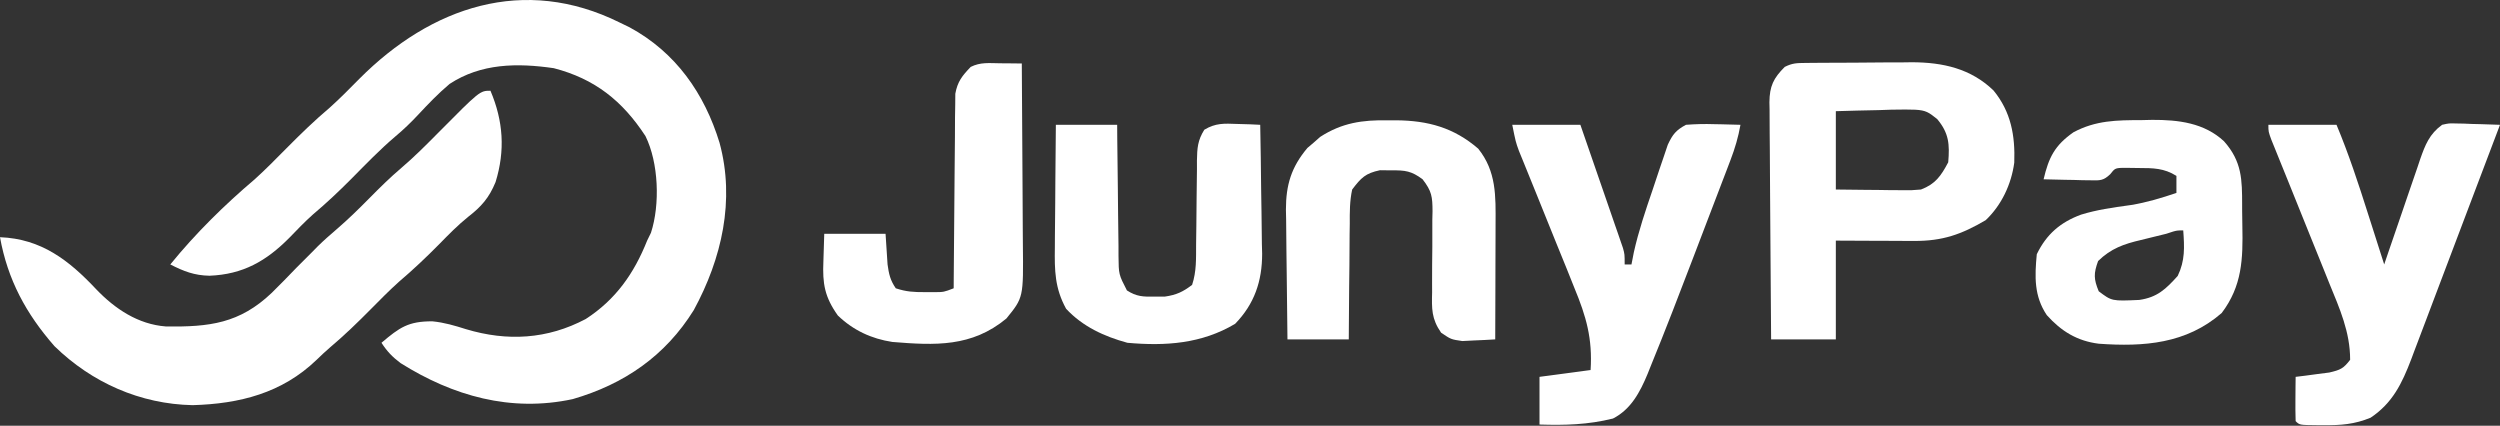
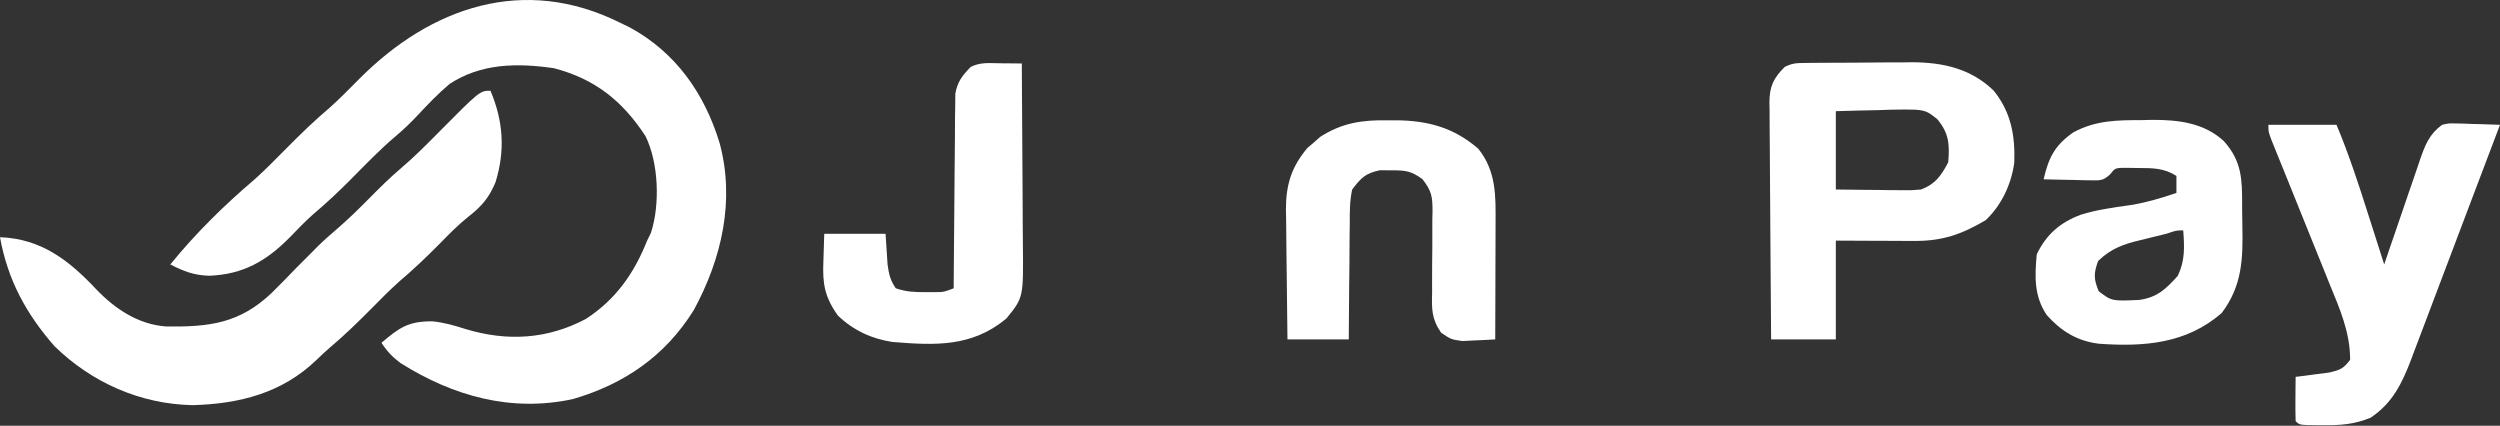
<svg xmlns="http://www.w3.org/2000/svg" width="734" height="125" viewBox="0 0 734 125" fill="none">
  <rect x="0" y="0" width="734" height="125" fill="#333333" stroke="none" />
  <path d="M182 6.643C182.941 7.099 183.882 7.555 184.852 8.025C198.404 15.368 206.822 27.432 211.254 41.904C215.855 58.792 211.918 75.926 203.695 91.041C195.331 104.509 183.23 112.803 168.165 117.175C149.96 121.105 132.945 116.239 117.609 106.607C115.185 104.782 113.643 103.169 112 100.642C117.329 96.125 119.874 94.311 126.965 94.342C130.45 94.687 133.475 95.587 136.812 96.642C148.899 100.284 160.72 99.636 172 93.642C180.765 87.967 186.153 80.302 190 70.642C190.371 69.881 190.742 69.119 191.125 68.334C193.825 60.031 193.375 47.753 189.504 39.943C182.752 29.614 174.64 23.138 162.586 20.017C151.868 18.463 141.285 18.562 132 24.642C128.672 27.443 125.688 30.557 122.727 33.736C120.597 36.006 118.507 38.031 116.125 40.017C111.534 43.917 107.376 48.242 103.142 52.52C99.528 56.157 95.85 59.625 91.926 62.928C89.471 65.113 87.223 67.469 84.938 69.83C78.173 76.646 71.344 80.571 61.5 80.955C57.055 80.871 53.936 79.652 50 77.642C57.396 68.556 65.843 60.215 74.777 52.646C77.973 49.765 80.974 46.7 84 43.642C88.166 39.432 92.353 35.37 96.879 31.545C99.871 28.861 102.673 25.999 105.5 23.142C126.579 1.986 153.836 -7.343 182 6.643Z" fill="white" />
  <path d="M144 26.643C147.771 35.53 148.363 44.178 145.5 53.455C143.599 58.09 141.328 60.664 137.406 63.701C134.378 66.145 131.718 68.864 129 71.643C125.172 75.522 121.279 79.205 117.125 82.736C114.306 85.265 111.661 87.949 109 90.643C105.096 94.59 101.161 98.415 96.91 101.994C95.544 103.173 94.223 104.404 92.934 105.666C82.792 115.426 70.348 118.561 56.562 118.955C41.205 118.646 26.988 112.36 16 101.643C7.634 92.087 2.253 82.138 0 69.643C12.163 70.11 20.255 76.433 28.262 84.945C33.748 90.677 40.548 95.229 48.68 95.846C61.5 96.034 70.362 94.96 79.812 85.955C82.25 83.556 84.632 81.11 87 78.643C88.477 77.161 89.955 75.681 91.438 74.205C92.038 73.594 92.639 72.983 93.258 72.353C95.048 70.595 96.906 68.961 98.812 67.33C102.202 64.42 105.365 61.321 108.5 58.143C111.533 55.069 114.579 52.063 117.875 49.268C121.638 46.063 125.089 42.592 128.562 39.08C140.891 26.643 140.891 26.643 144 26.643Z" fill="white" />
  <path d="M666 36.643C672.6 36.643 679.2 36.643 686 36.643C689.584 45.2 692.443 53.936 695.25 62.768C695.713 64.216 696.177 65.664 696.641 67.112C697.764 70.621 698.883 74.132 700 77.643C700.373 76.543 700.746 75.443 701.13 74.31C702.52 70.221 703.925 66.137 705.334 62.055C705.942 60.289 706.545 58.522 707.144 56.753C708.007 54.207 708.885 51.667 709.766 49.127C710.029 48.339 710.293 47.55 710.565 46.737C712.035 42.55 713.284 39.345 717 36.643C719.015 36.189 719.015 36.189 721.109 36.252C722.241 36.272 722.241 36.272 723.395 36.292C724.56 36.342 724.56 36.342 725.75 36.393C726.939 36.42 726.939 36.42 728.152 36.448C730.102 36.495 732.051 36.566 734 36.643C731.273 43.86 728.536 51.073 725.794 58.284C724.116 62.698 722.444 67.115 720.777 71.533C718.781 76.823 716.778 82.11 714.77 87.395C713.967 89.514 713.166 91.633 712.369 93.754C711.233 96.77 710.088 99.783 708.941 102.795C708.603 103.701 708.265 104.606 707.916 105.538C705.225 112.561 702.456 118.339 696 122.643C691.283 124.578 687.265 124.885 682.188 124.831C681.168 124.83 681.168 124.83 680.127 124.829C675.141 124.784 675.141 124.784 674 123.643C673.927 121.457 673.916 119.268 673.938 117.081C673.947 115.883 673.956 114.686 673.965 113.452C673.976 112.525 673.988 111.598 674 110.643C675.355 110.479 675.355 110.479 676.738 110.311C677.918 110.153 679.097 109.994 680.312 109.831C681.484 109.68 682.656 109.529 683.863 109.374C687.135 108.612 688.013 108.224 690 105.643C690.017 97.501 686.919 90.59 683.871 83.147C683.356 81.865 682.842 80.582 682.328 79.299C680.985 75.947 679.629 72.6 678.269 69.255C676.087 63.878 673.924 58.494 671.761 53.109C671.005 51.232 670.243 49.357 669.481 47.482C669.024 46.35 668.567 45.218 668.095 44.052C667.69 43.053 667.284 42.054 666.866 41.025C666 38.643 666 38.643 666 36.643Z" fill="white" />
-   <path d="M444 36.642C450.6 36.642 457.2 36.642 464 36.642C465.856 41.998 467.709 47.354 469.554 52.713C470.183 54.536 470.814 56.359 471.446 58.181C472.354 60.798 473.256 63.417 474.156 66.037C474.441 66.853 474.725 67.668 475.018 68.509C475.278 69.269 475.538 70.03 475.807 70.813C476.038 71.482 476.269 72.15 476.506 72.839C477 74.642 477 74.642 477 77.642C477.66 77.642 478.32 77.642 479 77.642C479.229 76.464 479.459 75.286 479.695 74.072C481.088 67.822 483.131 61.788 485.204 55.738C485.879 53.755 486.535 51.765 487.191 49.775C487.624 48.504 488.057 47.233 488.492 45.963C488.877 44.821 489.263 43.679 489.66 42.502C491.094 39.442 492.048 38.231 495 36.642C497.834 36.429 500.43 36.358 503.25 36.455C503.995 36.468 504.74 36.482 505.508 36.496C507.339 36.531 509.17 36.585 511 36.642C510.365 40.26 509.394 43.528 508.086 46.957C507.691 47.997 507.297 49.036 506.89 50.107C506.461 51.225 506.032 52.342 505.59 53.494C505.144 54.663 504.698 55.831 504.239 57.035C503.292 59.516 502.343 61.995 501.392 64.474C499.961 68.202 498.54 71.934 497.119 75.666C493.049 86.327 488.953 96.98 484.629 107.541C484.183 108.661 484.183 108.661 483.727 109.804C481.516 115.104 478.873 120.178 473.562 122.884C466.242 124.692 459.54 124.886 452 124.642C452 120.022 452 115.402 452 110.642C459.425 109.652 459.425 109.652 467 108.642C467.587 99.438 465.731 92.95 462.223 84.494C461.48 82.637 460.738 80.78 459.996 78.922C458.962 76.35 457.911 73.784 456.86 71.219C455.016 66.707 453.202 62.183 451.386 57.66C450.419 55.259 449.447 52.86 448.468 50.465C448.027 49.379 447.587 48.294 447.133 47.176C446.55 45.75 446.55 45.75 445.955 44.295C445 41.642 445 41.642 444 36.642Z" fill="white" />
  <path d="M407.5 35.33C408.303 35.327 409.106 35.324 409.934 35.32C419.244 35.403 426.828 37.459 434 43.643C439.368 50.338 439.143 57.609 439.098 65.756C439.096 66.725 439.095 67.695 439.093 68.694C439.088 71.781 439.075 74.868 439.063 77.955C439.058 80.052 439.053 82.149 439.049 84.246C439.038 89.378 439.021 94.51 439 99.643C436.939 99.778 434.876 99.875 432.813 99.955C431.664 100.013 430.515 100.071 429.332 100.131C426 99.643 426 99.643 423.107 97.676C420.266 93.586 420.351 90.661 420.469 85.799C420.466 84.952 420.462 84.106 420.459 83.233C420.446 79.624 420.491 76.016 420.53 72.408C420.55 69.767 420.541 67.127 420.531 64.486C420.551 63.675 420.571 62.863 420.591 62.027C420.571 57.753 420.375 56.126 417.664 52.631C414.388 50.186 412.558 49.97 408.5 50.018C407.397 50.005 406.293 49.992 405.156 49.979C400.89 50.876 399.637 52.17 397 55.643C396.259 59.011 396.279 62.317 396.293 65.756C396.278 66.725 396.263 67.695 396.247 68.694C396.204 71.781 396.195 74.868 396.188 77.955C396.164 80.052 396.139 82.149 396.111 84.246C396.049 89.378 396.016 94.51 396 99.643C390.06 99.643 384.12 99.643 378 99.643C377.901 93.238 377.828 86.834 377.78 80.429C377.76 78.252 377.733 76.076 377.698 73.9C377.65 70.762 377.627 67.624 377.609 64.486C377.589 63.522 377.568 62.557 377.547 61.562C377.544 54.277 379.137 49.042 383.859 43.436C384.483 42.906 385.107 42.376 385.75 41.83C386.364 41.288 386.977 40.745 387.609 40.186C394.001 36.06 400.001 35.18 407.5 35.33Z" fill="white" />
-   <path d="M310 36.643C315.94 36.643 321.88 36.643 328 36.643C328.009 38.015 328.019 39.388 328.028 40.802C328.068 45.894 328.134 50.985 328.207 56.076C328.236 58.28 328.257 60.484 328.271 62.688C328.292 65.855 328.339 69.022 328.391 72.19C328.392 73.175 328.393 74.161 328.394 75.176C328.45 80.574 328.45 80.574 330.861 85.265C333.688 87.085 335.592 87.144 338.937 87.08C339.957 87.079 340.977 87.078 342.027 87.076C345.388 86.586 347.306 85.691 350 83.643C351.321 79.68 351.155 75.872 351.176 71.74C351.199 69.945 351.223 68.15 351.248 66.356C351.283 63.527 351.313 60.699 351.326 57.87C351.341 55.138 351.382 52.409 351.426 49.678C351.424 48.833 351.422 47.988 351.42 47.117C351.496 43.455 351.623 41.249 353.583 38.094C356.926 36.087 359.382 36.249 363.25 36.393C364.513 36.429 365.777 36.465 367.078 36.502C368.524 36.572 368.524 36.572 370 36.643C370.128 43.011 370.215 49.378 370.275 55.747C370.3 57.91 370.334 60.072 370.377 62.235C370.438 65.358 370.466 68.48 370.488 71.604C370.514 72.558 370.54 73.513 370.566 74.496C370.57 82.522 368.301 89.255 362.625 95.08C352.813 100.921 342.218 101.651 331 100.643C324.148 98.762 317.866 95.882 313 90.643C309.698 84.623 309.601 79.454 309.707 72.678C309.711 71.644 309.716 70.611 309.72 69.547C309.737 66.266 309.774 62.986 309.812 59.705C309.828 57.473 309.841 55.24 309.853 53.008C309.886 47.553 309.938 42.098 310 36.643Z" fill="white" />
  <path d="M293.625 18.581C294.814 18.59 296.002 18.599 297.227 18.608C298.142 18.619 299.057 18.631 300 18.643C300.07 27.128 300.123 35.612 300.155 44.096C300.171 48.037 300.192 51.977 300.226 55.917C300.259 59.723 300.277 63.529 300.285 67.335C300.29 68.783 300.301 70.232 300.317 71.68C300.486 87.371 300.486 87.371 295.457 93.534C285.288 101.94 274.541 101.424 261.992 100.397C255.839 99.462 250.515 96.973 246 92.643C242.115 87.189 241.459 83.295 241.75 76.706C241.832 74.045 241.915 71.384 242 68.643C247.94 68.643 253.88 68.643 260 68.643C260.195 71.638 260.391 74.633 260.586 77.627C260.978 80.484 261.376 82.279 263 84.643C266.085 85.671 268.269 85.777 271.5 85.768C272.459 85.771 273.418 85.773 274.406 85.776C277.116 85.753 277.116 85.753 280 84.643C280.004 83.903 280.007 83.162 280.011 82.399C280.049 75.41 280.106 68.422 280.184 61.433C280.223 57.84 280.256 54.248 280.271 50.655C280.286 47.186 280.321 43.717 280.368 40.248C280.39 38.285 280.392 36.321 280.394 34.358C280.414 33.157 280.434 31.956 280.454 30.718C280.467 29.136 280.467 29.136 280.481 27.522C281.127 23.936 282.504 22.249 285 19.643C287.884 18.201 290.417 18.549 293.625 18.581Z" fill="white" />
  <path fill-rule="evenodd" clip-rule="evenodd" d="M532.526 18.453L530.015 18.482L529.997 18.482C527.504 18.505 526.251 18.517 524 19.643C520.684 22.958 519.543 25.309 519.502 30.025L519.546 32.095C519.544 34.418 519.548 36.739 519.577 39.061C519.598 40.718 519.613 42.374 519.62 44.031C519.63 48.375 519.654 52.719 519.698 57.063C519.743 61.564 519.772 66.065 519.792 70.566C519.836 80.258 519.909 89.951 520 99.643H539V70.643L539.504 70.646C542.826 70.664 546.147 70.682 549.468 70.692C550.895 70.696 552.323 70.7 553.75 70.705C555.848 70.718 557.947 70.731 560.046 70.736L562.047 70.74C570.322 70.776 575.872 68.838 583 64.643C587.666 60.222 590.534 54.096 591.39 47.744C591.676 39.81 590.427 32.828 585.304 26.573C578.654 20.138 570.446 18.309 561.362 18.277L558.687 18.315C556.769 18.319 554.851 18.324 552.933 18.33C549.946 18.362 546.96 18.393 543.973 18.403C542.002 18.407 540.032 18.413 538.061 18.422L535.25 18.44L532.526 18.453ZM551.625 32.33C547.414 32.409 543.209 32.508 539 32.643V55.643C541.897 55.681 544.794 55.717 547.691 55.741L551.25 55.768L554.761 55.819L558.14 55.838C559.788 55.855 560.563 55.863 561.337 55.833C562.023 55.806 562.707 55.75 564 55.643C568.236 54.036 569.886 51.643 572 47.643C572.446 42.376 572.217 39.102 568.773 34.975C567.542 33.994 566.727 33.344 565.807 32.918C563.999 32.081 561.788 32.112 555.23 32.203L551.625 32.33Z" fill="white" />
  <path fill-rule="evenodd" clip-rule="evenodd" d="M631.883 35.193L628.75 35.267C621.456 35.276 615.336 35.326 608.769 38.834C603.271 42.686 601.516 46.195 600 52.642C602.084 52.7 604.168 52.753 606.252 52.789L608.812 52.83L611.338 52.906L613.769 52.935C613.859 52.937 613.947 52.939 614.033 52.941C616.595 52.998 617.605 53.02 619.563 51.147C620.204 50.335 620.564 49.878 621.034 49.62C621.638 49.289 622.422 49.286 624.215 49.279L627.937 49.33L627.955 49.33C632.191 49.343 635.361 49.353 639 51.642V56.642C634.631 58.122 630.315 59.424 625.758 60.181C625.541 60.211 625.324 60.241 625.108 60.271C620.324 60.934 615.632 61.584 611 63.017C604.941 65.243 600.821 68.791 598 74.642C597.377 81.178 597.177 86.937 600.937 92.517C605.158 97.233 609.843 100.128 616.221 100.917C629.484 101.859 641.861 100.938 652.281 91.912C658.311 83.949 658.55 76.037 658.357 66.401C658.327 64.925 658.306 63.448 658.295 61.971C658.292 61.361 658.291 60.765 658.29 60.182C658.283 52.818 658.277 47.444 652.973 41.481C647.15 36.056 639.537 35.164 631.883 35.193ZM639.375 81.017C641.564 76.472 641.352 72.599 641 67.642C640.22 67.642 639.744 67.642 639.275 67.702C638.543 67.794 637.829 68.032 636 68.642L632.601 69.474C631.276 69.802 629.95 70.129 628.625 70.455C623.597 71.618 619.769 72.951 616 76.642C614.675 80.305 614.7 81.917 616.187 85.517C620.033 88.423 620.033 88.423 628.086 88.06C633.398 87.298 635.886 84.874 639.375 81.017Z" fill="white" />
</svg>